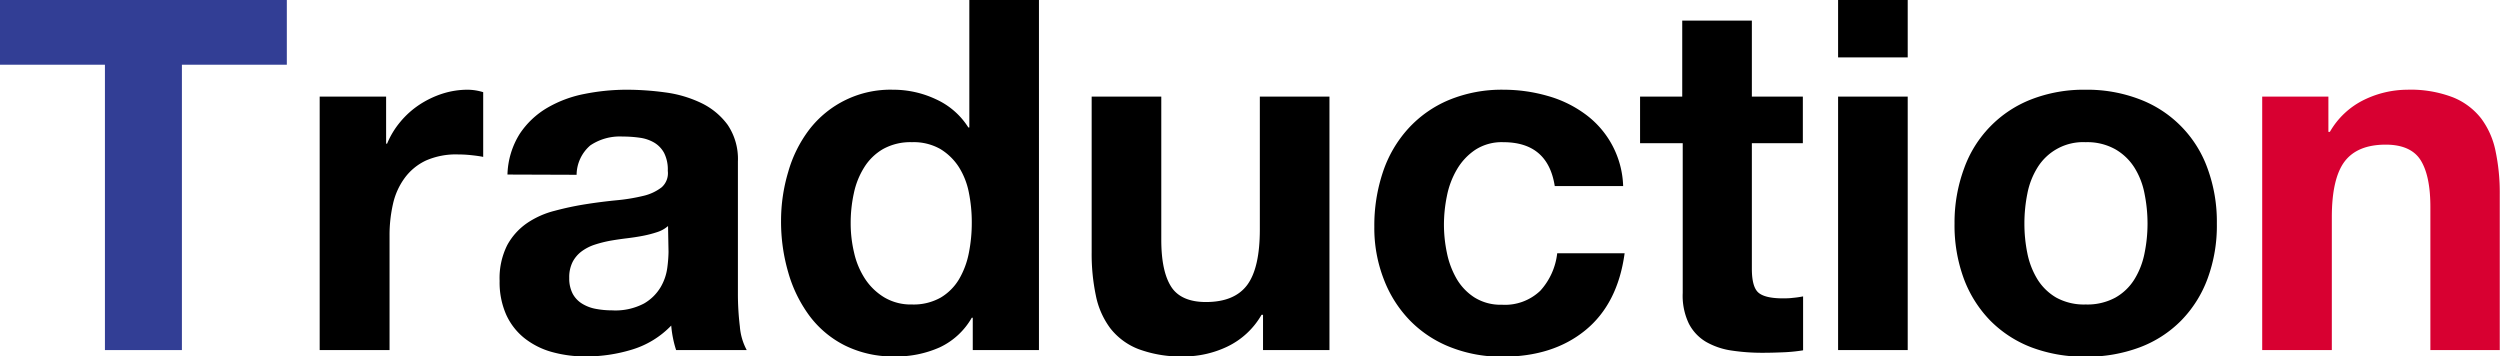
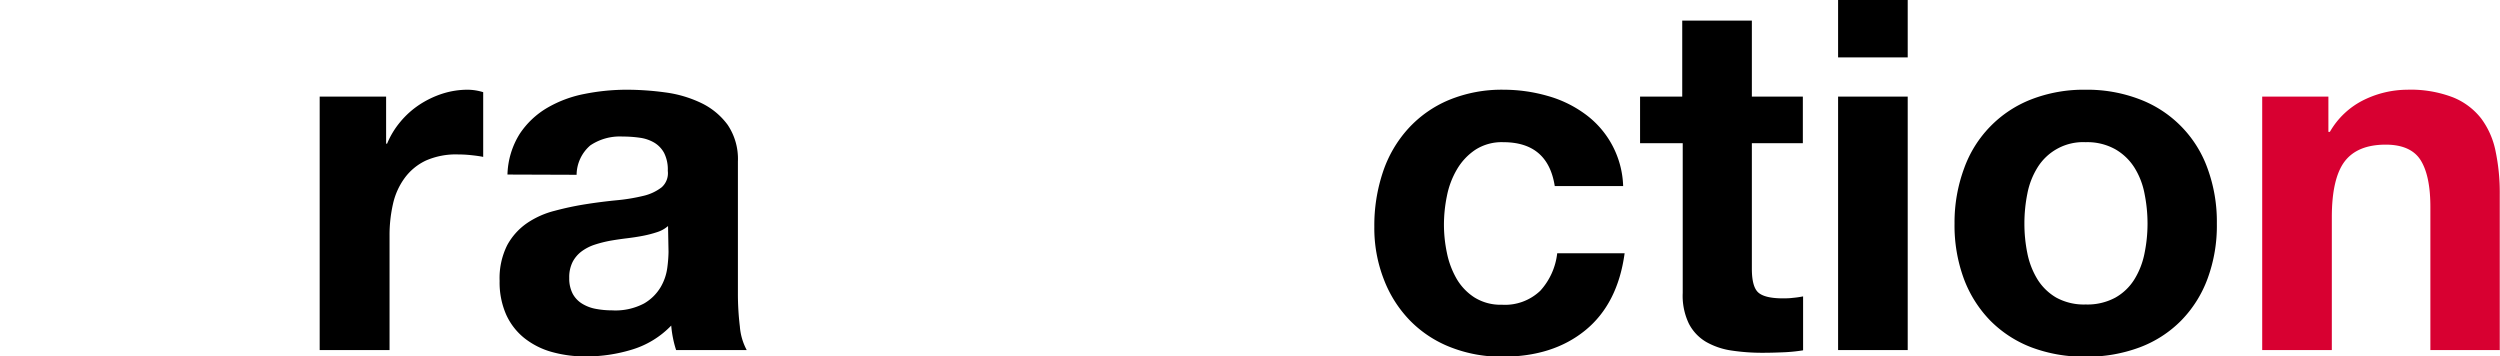
<svg xmlns="http://www.w3.org/2000/svg" viewBox="0 0 407.91 58.16">
  <defs>
    <style>.cls-1{fill:#323e95;}.cls-2{fill:#d80031;}</style>
  </defs>
  <title>アセット 22100</title>
  <g id="レイヤー_2" data-name="レイヤー 2">
    <g id="レイヤー_1-2" data-name="レイヤー 1">
-       <path class="cls-1" d="M0,10.56V0H46.8V10.56H29.68V57.12H17.12V10.56Z" />
      <path d="M63,15.76v7.68h.16a13.73,13.73,0,0,1,2.16-3.56,14.3,14.3,0,0,1,3.12-2.8,15.49,15.49,0,0,1,3.76-1.8,13.45,13.45,0,0,1,4.16-.64,8.74,8.74,0,0,1,2.48.4V25.6c-.53-.11-1.17-.2-1.92-.28a20.38,20.38,0,0,0-2.16-.12,12.15,12.15,0,0,0-5.28,1A9.11,9.11,0,0,0,66,29.08a11.33,11.33,0,0,0-1.88,4.2,23,23,0,0,0-.56,5.2V57.12H52.16V15.76Z" />
      <path d="M82.8,28.48a13.12,13.12,0,0,1,2-6.64,13.65,13.65,0,0,1,4.48-4.24,19.3,19.3,0,0,1,6.12-2.28,35.1,35.1,0,0,1,6.84-.68,46.86,46.86,0,0,1,6.32.44,19.36,19.36,0,0,1,5.84,1.72,11.48,11.48,0,0,1,4.32,3.56,9.94,9.94,0,0,1,1.68,6V47.92a43.87,43.87,0,0,0,.32,5.36,9.65,9.65,0,0,0,1.12,3.84H110.32a16.14,16.14,0,0,1-.52-2,17.26,17.26,0,0,1-.28-2,14.8,14.8,0,0,1-6.4,3.92,25.56,25.56,0,0,1-7.52,1.12,20.3,20.3,0,0,1-5.52-.72A12.67,12.67,0,0,1,85.6,55.2a10.37,10.37,0,0,1-3-3.84,13,13,0,0,1-1.08-5.52A12,12,0,0,1,82.76,40,10.4,10.4,0,0,1,86,36.4a14.22,14.22,0,0,1,4.48-2,49.35,49.35,0,0,1,5.08-1.08c1.71-.27,3.39-.48,5-.64a30.39,30.39,0,0,0,4.4-.72,7.74,7.74,0,0,0,3-1.4,3.07,3.07,0,0,0,1-2.68,6,6,0,0,0-.6-2.92,4.39,4.39,0,0,0-1.6-1.68,6.26,6.26,0,0,0-2.32-.8,19.47,19.47,0,0,0-2.84-.2,8.62,8.62,0,0,0-5.28,1.44,6.42,6.42,0,0,0-2.24,4.8ZM109,36.88a5,5,0,0,1-1.8,1,18.24,18.24,0,0,1-2.32.6c-.83.16-1.69.29-2.6.4s-1.81.24-2.72.4a20.22,20.22,0,0,0-2.52.64A7.53,7.53,0,0,0,94.92,41a5.13,5.13,0,0,0-1.48,1.72,5.55,5.55,0,0,0-.56,2.64,5.38,5.38,0,0,0,.56,2.56A4.29,4.29,0,0,0,95,49.56a6.44,6.44,0,0,0,2.24.84,14.24,14.24,0,0,0,2.64.24,10,10,0,0,0,5.2-1.12,7.52,7.52,0,0,0,2.72-2.68,8.43,8.43,0,0,0,1.08-3.16,22.51,22.51,0,0,0,.2-2.56Z" />
-       <path d="M158.56,51.84a11.77,11.77,0,0,1-5.24,4.84A17.37,17.37,0,0,1,146,58.16a17.65,17.65,0,0,1-8.16-1.8,16.39,16.39,0,0,1-5.8-4.88,22,22,0,0,1-3.44-7.08,29.5,29.5,0,0,1-1.16-8.32,27.72,27.72,0,0,1,1.16-8A20.77,20.77,0,0,1,132,21.2a16.7,16.7,0,0,1,13.72-6.56,16.3,16.3,0,0,1,7,1.56A12.19,12.19,0,0,1,158,20.8h.16V0h11.36V57.12h-10.8V51.84Zm-.48-20.44a12.12,12.12,0,0,0-1.64-4.16,9.4,9.4,0,0,0-3-2.92,8.79,8.79,0,0,0-4.64-1.12,9.19,9.19,0,0,0-4.72,1.12,8.83,8.83,0,0,0-3.08,3,12.85,12.85,0,0,0-1.68,4.2,22.55,22.55,0,0,0-.52,4.92,20.69,20.69,0,0,0,.56,4.8,12.94,12.94,0,0,0,1.8,4.28,9.84,9.84,0,0,0,3.12,3,8.46,8.46,0,0,0,4.52,1.16,9,9,0,0,0,4.68-1.12,8.62,8.62,0,0,0,3-3,13.57,13.57,0,0,0,1.6-4.28,25.21,25.21,0,0,0,.48-5A24.58,24.58,0,0,0,158.08,31.4Z" />
-       <path d="M206.08,57.12V51.36h-.24a12.82,12.82,0,0,1-5.6,5.2,16.5,16.5,0,0,1-7,1.6,19.85,19.85,0,0,1-7.48-1.2,10.75,10.75,0,0,1-4.6-3.4,13.27,13.27,0,0,1-2.36-5.36,32.92,32.92,0,0,1-.68-7V15.76h11.36V39.12q0,5.12,1.6,7.64c1.06,1.68,3,2.52,5.68,2.52q4.64,0,6.72-2.76c1.38-1.84,2.08-4.87,2.08-9.08V15.76h11.36V57.12Z" />
      <path d="M245.28,23.2a7.92,7.92,0,0,0-4.56,1.24,9.78,9.78,0,0,0-3,3.2A13.72,13.72,0,0,0,236.08,32a23.38,23.38,0,0,0-.48,4.68,22.52,22.52,0,0,0,.48,4.56,14,14,0,0,0,1.56,4.2,9,9,0,0,0,2.92,3.08,8,8,0,0,0,4.48,1.2,8.33,8.33,0,0,0,6.28-2.28,10.87,10.87,0,0,0,2.76-6.12h11q-1.12,8.24-6.4,12.56t-13.52,4.32a22.59,22.59,0,0,1-8.52-1.56,18.79,18.79,0,0,1-6.6-4.36,19.7,19.7,0,0,1-4.24-6.68A23.05,23.05,0,0,1,224.24,37a27.39,27.39,0,0,1,1.4-8.92A19.89,19.89,0,0,1,229.76,21a18.77,18.77,0,0,1,6.64-4.68,22.55,22.55,0,0,1,9-1.68,26,26,0,0,1,7.08,1,18.93,18.93,0,0,1,6.08,2.92,15.1,15.1,0,0,1,6.28,11.8H253.68Q252.56,23.2,245.28,23.2Z" />
      <path d="M294.16,15.76v7.6h-8.32V43.84q0,2.88,1,3.84t3.84,1c.64,0,1.25,0,1.84-.08a14.77,14.77,0,0,0,1.68-.24v8.8a26.42,26.42,0,0,1-3.2.32c-1.18.05-2.32.08-3.44.08a33.13,33.13,0,0,1-5-.36,11.81,11.81,0,0,1-4.16-1.4,7.37,7.37,0,0,1-2.84-3,10.49,10.49,0,0,1-1-5V23.36H267.6v-7.6h6.88V3.36h11.36v12.4Z" />
      <path d="M299.91,9.36V0h11.36V9.36Zm11.36,6.4V57.12H299.91V15.76Z" />
      <path d="M320.47,27.48a18.91,18.91,0,0,1,11-11.28,23.66,23.66,0,0,1,8.8-1.56,23.91,23.91,0,0,1,8.84,1.56,18.84,18.84,0,0,1,11.08,11.28,25.22,25.22,0,0,1,1.52,9,24.92,24.92,0,0,1-1.52,9,19.28,19.28,0,0,1-4.32,6.84,18.77,18.77,0,0,1-6.76,4.36,24.54,24.54,0,0,1-8.84,1.52,24.29,24.29,0,0,1-8.8-1.52,19,19,0,0,1-6.72-4.36,19.57,19.57,0,0,1-4.32-6.84,25.14,25.14,0,0,1-1.52-9A25.44,25.44,0,0,1,320.47,27.48Zm10.32,13.84a13,13,0,0,0,1.64,4.24,8.85,8.85,0,0,0,3.08,3,9.39,9.39,0,0,0,4.8,1.12,9.57,9.57,0,0,0,4.84-1.12,8.64,8.64,0,0,0,3.12-3,12.75,12.75,0,0,0,1.64-4.24,24.23,24.23,0,0,0,.49-4.84,24.85,24.85,0,0,0-.49-4.88,12.34,12.34,0,0,0-1.64-4.24,9,9,0,0,0-3.12-3,9.37,9.37,0,0,0-4.84-1.16,8.74,8.74,0,0,0-7.88,4.16,12.55,12.55,0,0,0-1.64,4.24,24.85,24.85,0,0,0-.48,4.88A24.22,24.22,0,0,0,330.79,41.32Z" />
      <path class="cls-2" d="M379.91,15.76v5.76h.24a13,13,0,0,1,5.6-5.24,16.26,16.26,0,0,1,7-1.64,19.21,19.21,0,0,1,7.48,1.24,11.07,11.07,0,0,1,4.6,3.44,13.27,13.27,0,0,1,2.36,5.36,32.92,32.92,0,0,1,.68,7V57.12H396.55V33.76q0-5.11-1.6-7.64c-1.06-1.68-3-2.52-5.68-2.52q-4.63,0-6.72,2.76c-1.38,1.84-2.08,4.87-2.08,9.08V57.12H369.11V15.76Z" />
    </g>
  </g>
</svg>